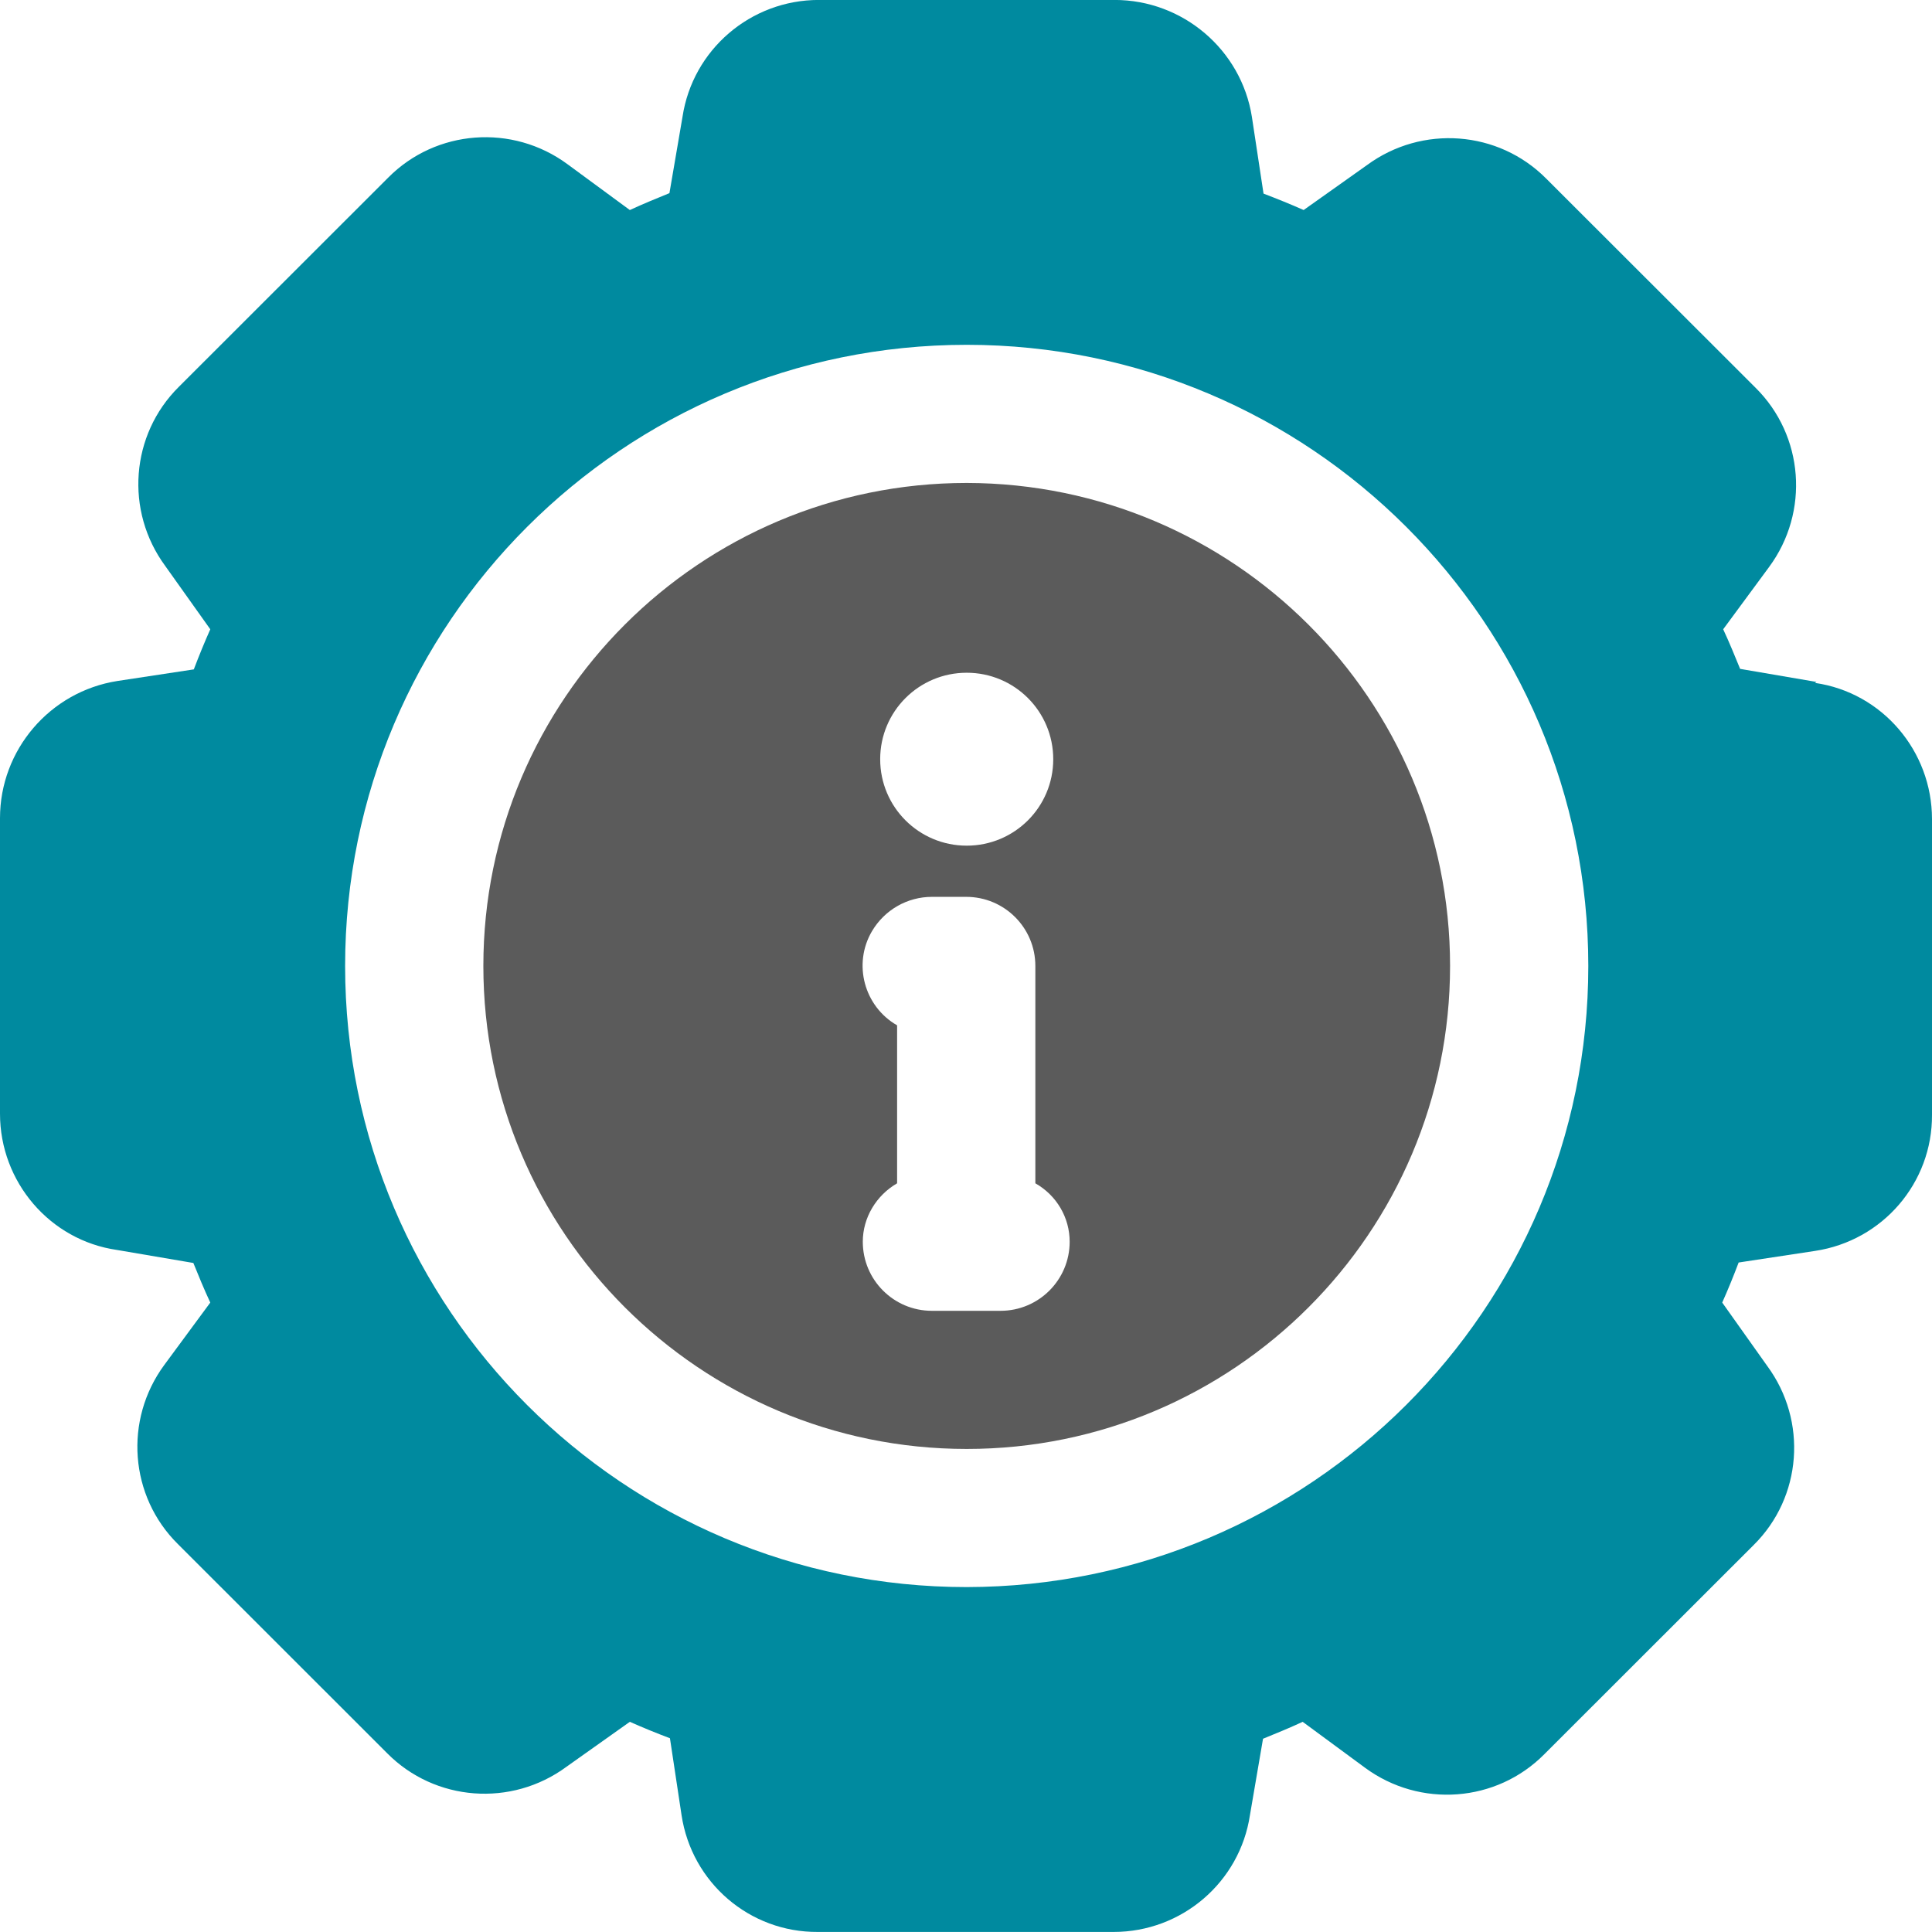
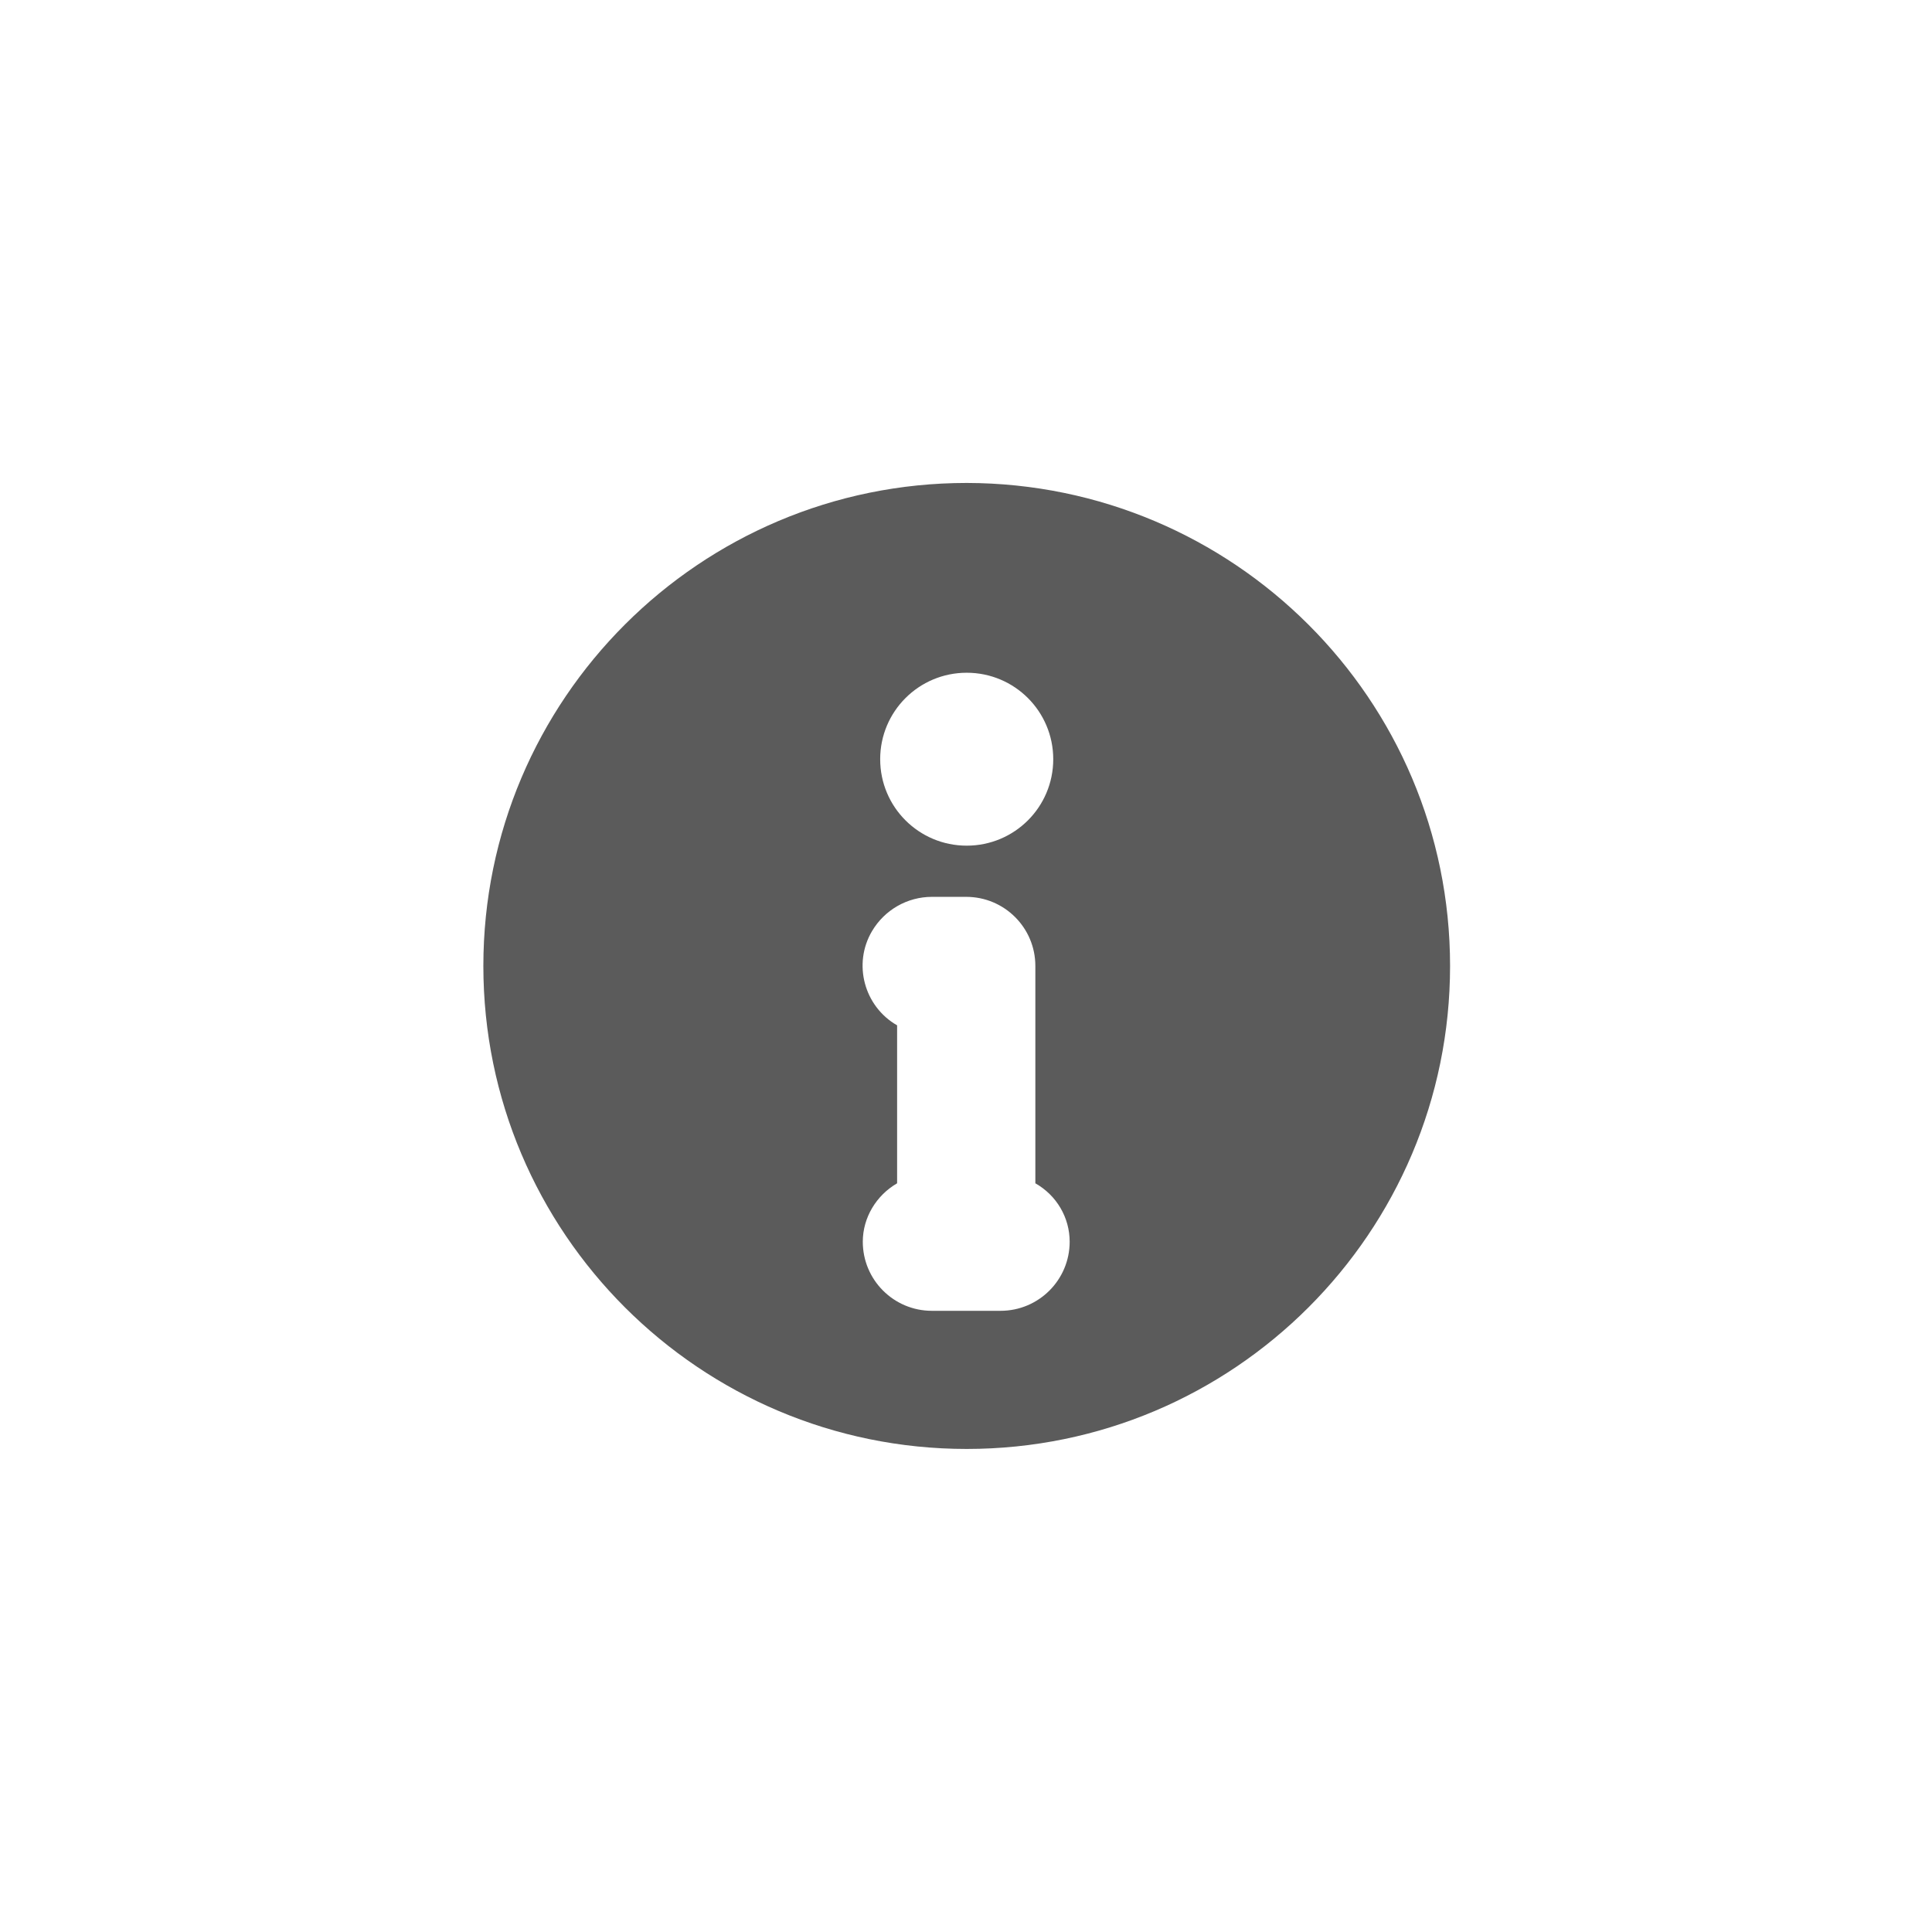
<svg xmlns="http://www.w3.org/2000/svg" width="38" height="38" viewBox="0 0 38 38" fill="none">
  <path d="M19.014 9.499C13.766 9.499 9.507 13.755 9.507 18.999C9.507 24.243 13.766 28.499 19.014 28.499C24.262 28.499 28.521 24.243 28.521 18.999C28.521 13.755 24.262 9.508 19.014 9.499ZM19.014 13.232C19.955 13.232 20.716 13.992 20.716 14.933C20.716 15.873 19.955 16.633 19.014 16.633C18.073 16.633 17.312 15.873 17.312 14.933C17.312 13.992 18.073 13.232 19.014 13.232ZM19.689 25.782H18.329C17.578 25.782 16.97 25.174 16.97 24.423C16.97 23.948 17.236 23.511 17.645 23.274V20.167C16.998 19.797 16.77 18.961 17.151 18.315C17.398 17.897 17.845 17.64 18.329 17.64H19.004C19.756 17.64 20.364 18.248 20.364 18.999V23.274C20.782 23.511 21.039 23.948 21.039 24.423C21.039 25.174 20.43 25.782 19.679 25.782H19.689Z" fill="#5B5B5B" />
-   <path d="M35.728 13.413L34.226 13.156C34.121 12.9 34.017 12.643 33.893 12.377L34.796 11.152C35.595 10.069 35.48 8.568 34.53 7.627L30.413 3.514C29.472 2.564 27.97 2.45 26.886 3.248L25.641 4.131C25.384 4.017 25.127 3.913 24.852 3.808L24.623 2.298C24.414 0.977 23.264 -0.001 21.923 -0.001H16.105C14.764 -0.001 13.624 0.977 13.424 2.298L13.167 3.799C12.911 3.903 12.654 4.008 12.388 4.131L11.161 3.229C10.078 2.431 8.575 2.545 7.634 3.495L3.518 7.608C2.567 8.549 2.453 10.05 3.251 11.133L4.136 12.377C4.022 12.634 3.917 12.89 3.812 13.166L2.31 13.394C0.979 13.603 0 14.752 0 16.092V21.906C0 23.245 0.979 24.395 2.301 24.585L3.803 24.841C3.907 25.098 4.012 25.354 4.136 25.62L3.232 26.846C2.434 27.929 2.548 29.43 3.499 30.37L7.615 34.484C8.556 35.434 10.059 35.548 11.142 34.75L12.388 33.866C12.645 33.98 12.901 34.085 13.177 34.189L13.405 35.7C13.605 37.03 14.745 38.008 16.086 37.999H21.904C23.245 37.999 24.386 37.02 24.585 35.7L24.842 34.199C25.099 34.094 25.355 33.99 25.622 33.866L26.848 34.769C27.932 35.567 29.434 35.453 30.375 34.503L34.492 30.389C35.443 29.449 35.557 27.948 34.758 26.865L33.874 25.62C33.988 25.364 34.093 25.107 34.197 24.832L35.699 24.604C37.03 24.404 38.009 23.264 38 21.925V16.111C38 14.771 37.021 13.622 35.699 13.432L35.728 13.413ZM19.014 31.216C12.264 31.216 6.788 25.744 6.788 18.999C6.788 12.254 12.264 6.782 19.014 6.782C25.764 6.782 31.24 12.254 31.24 18.999C31.24 25.744 25.764 31.206 19.014 31.216Z" fill="#008A9F" />
</svg>